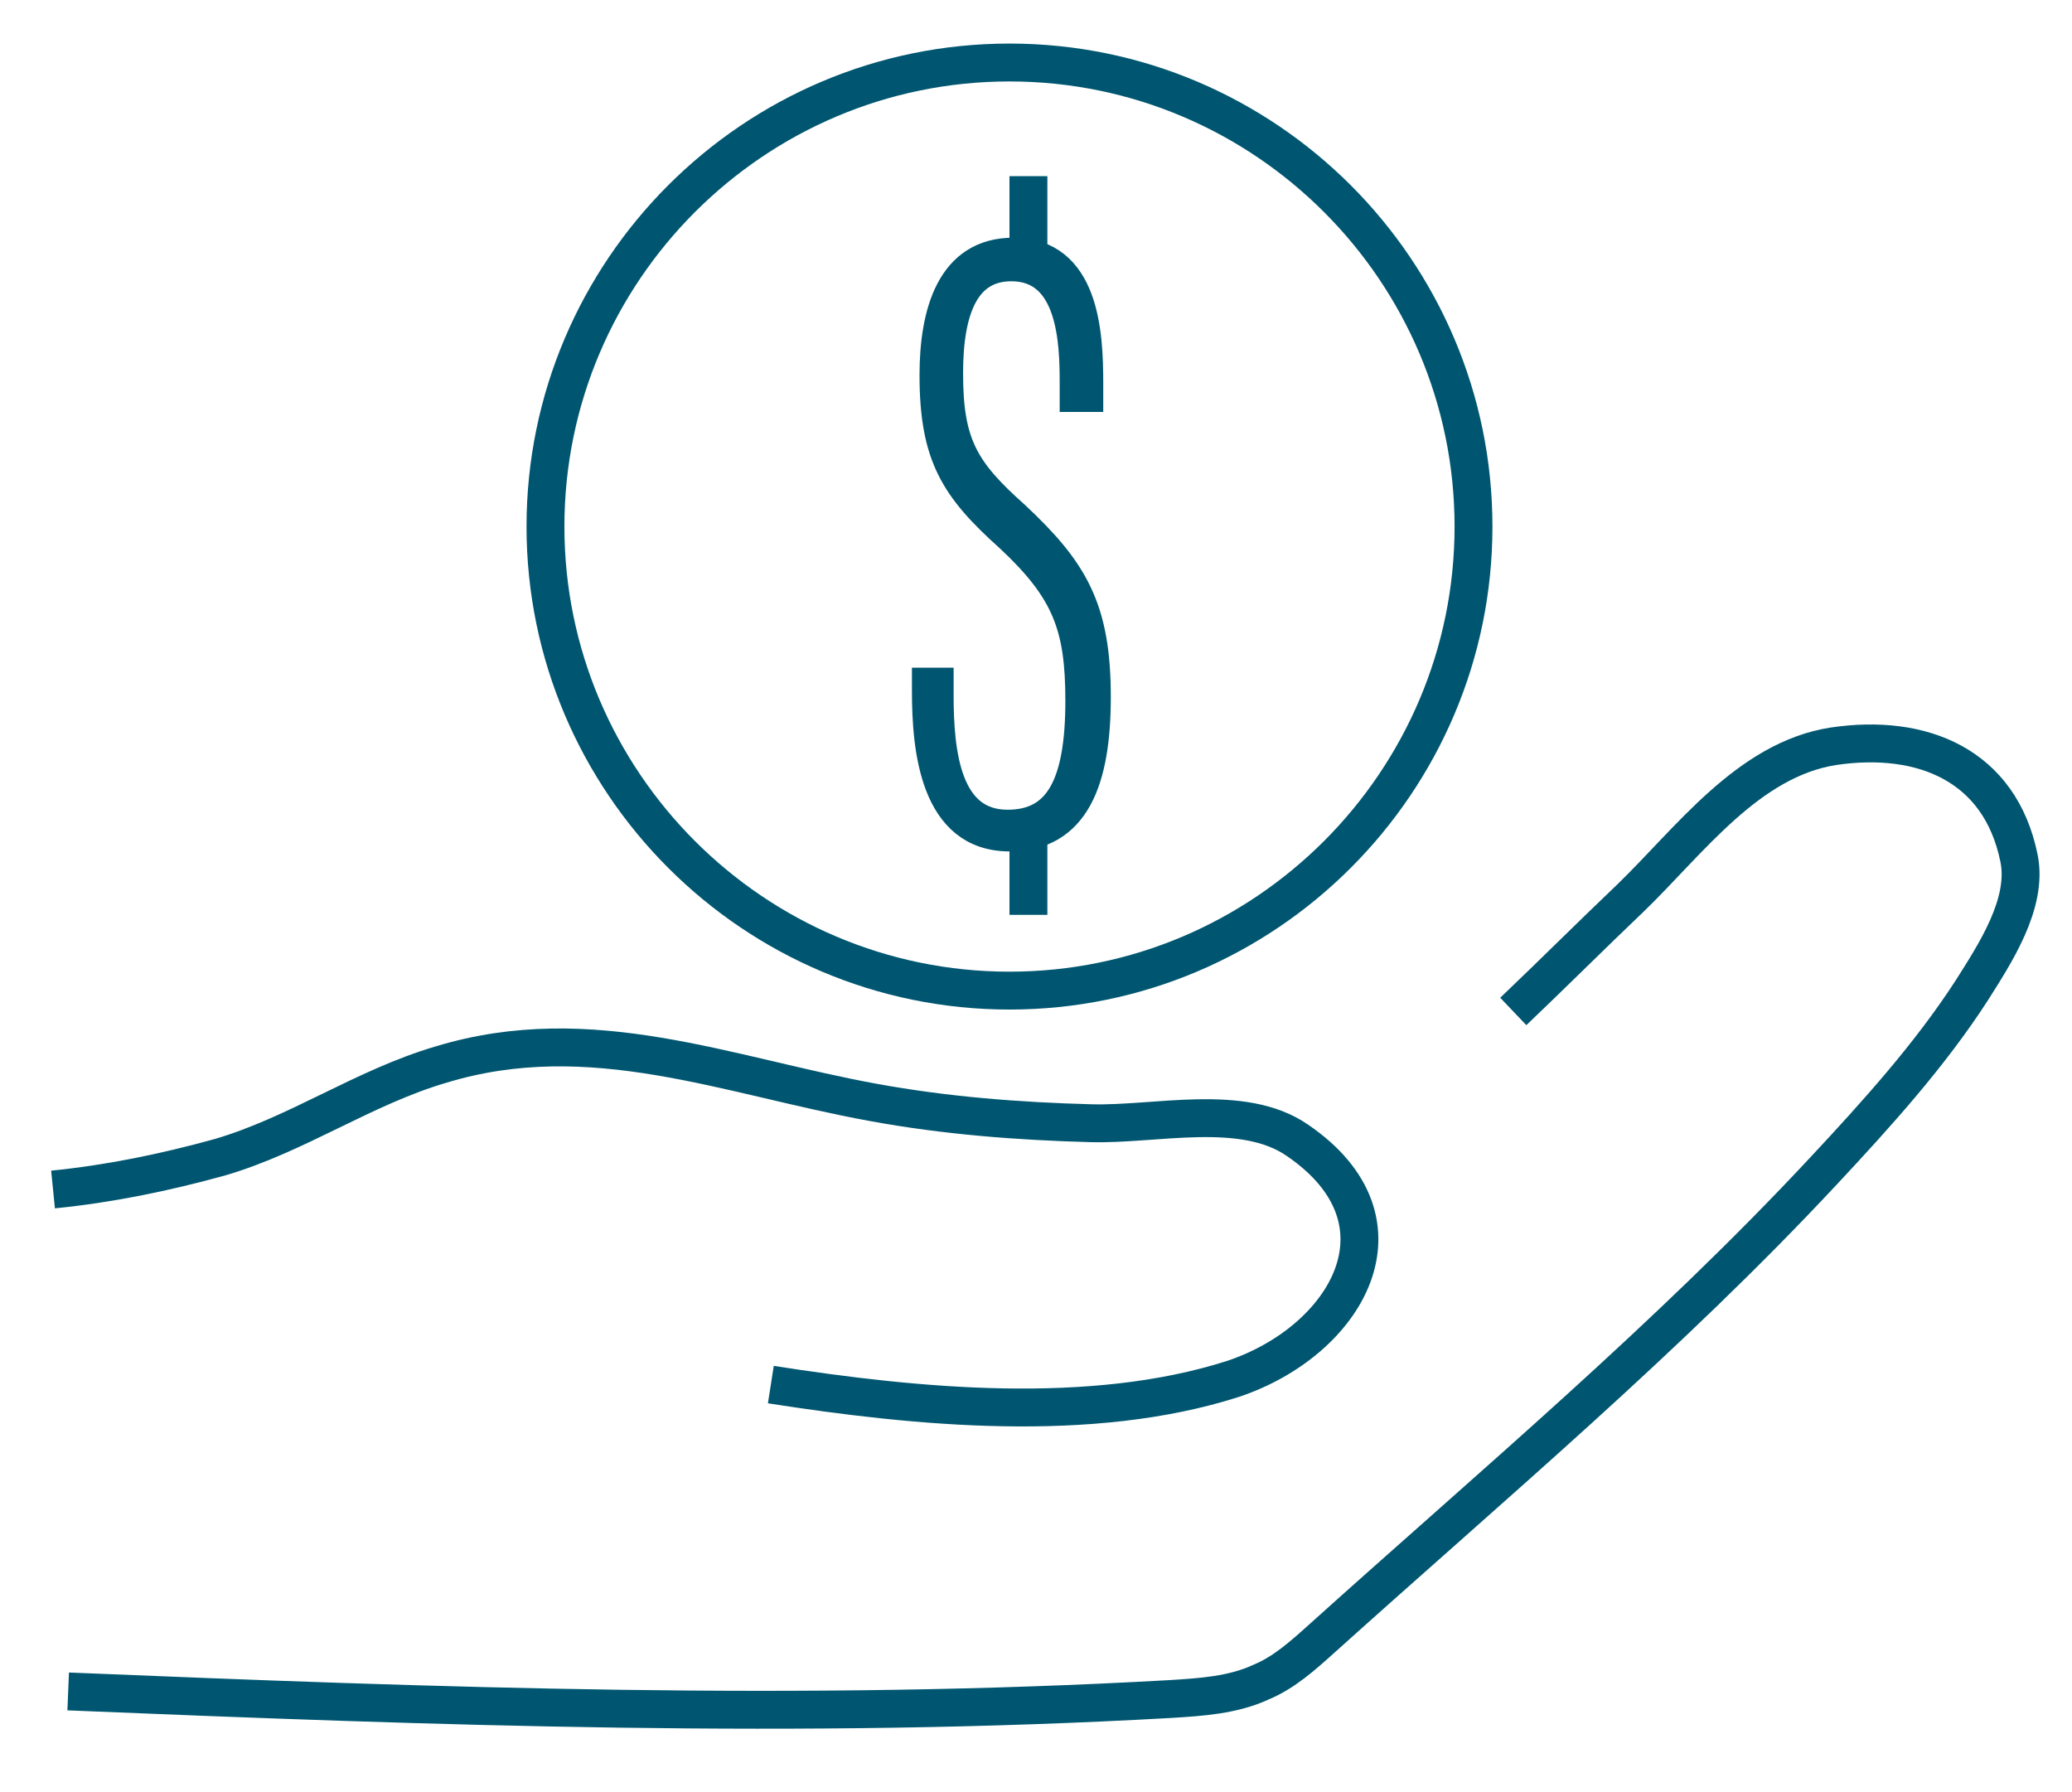
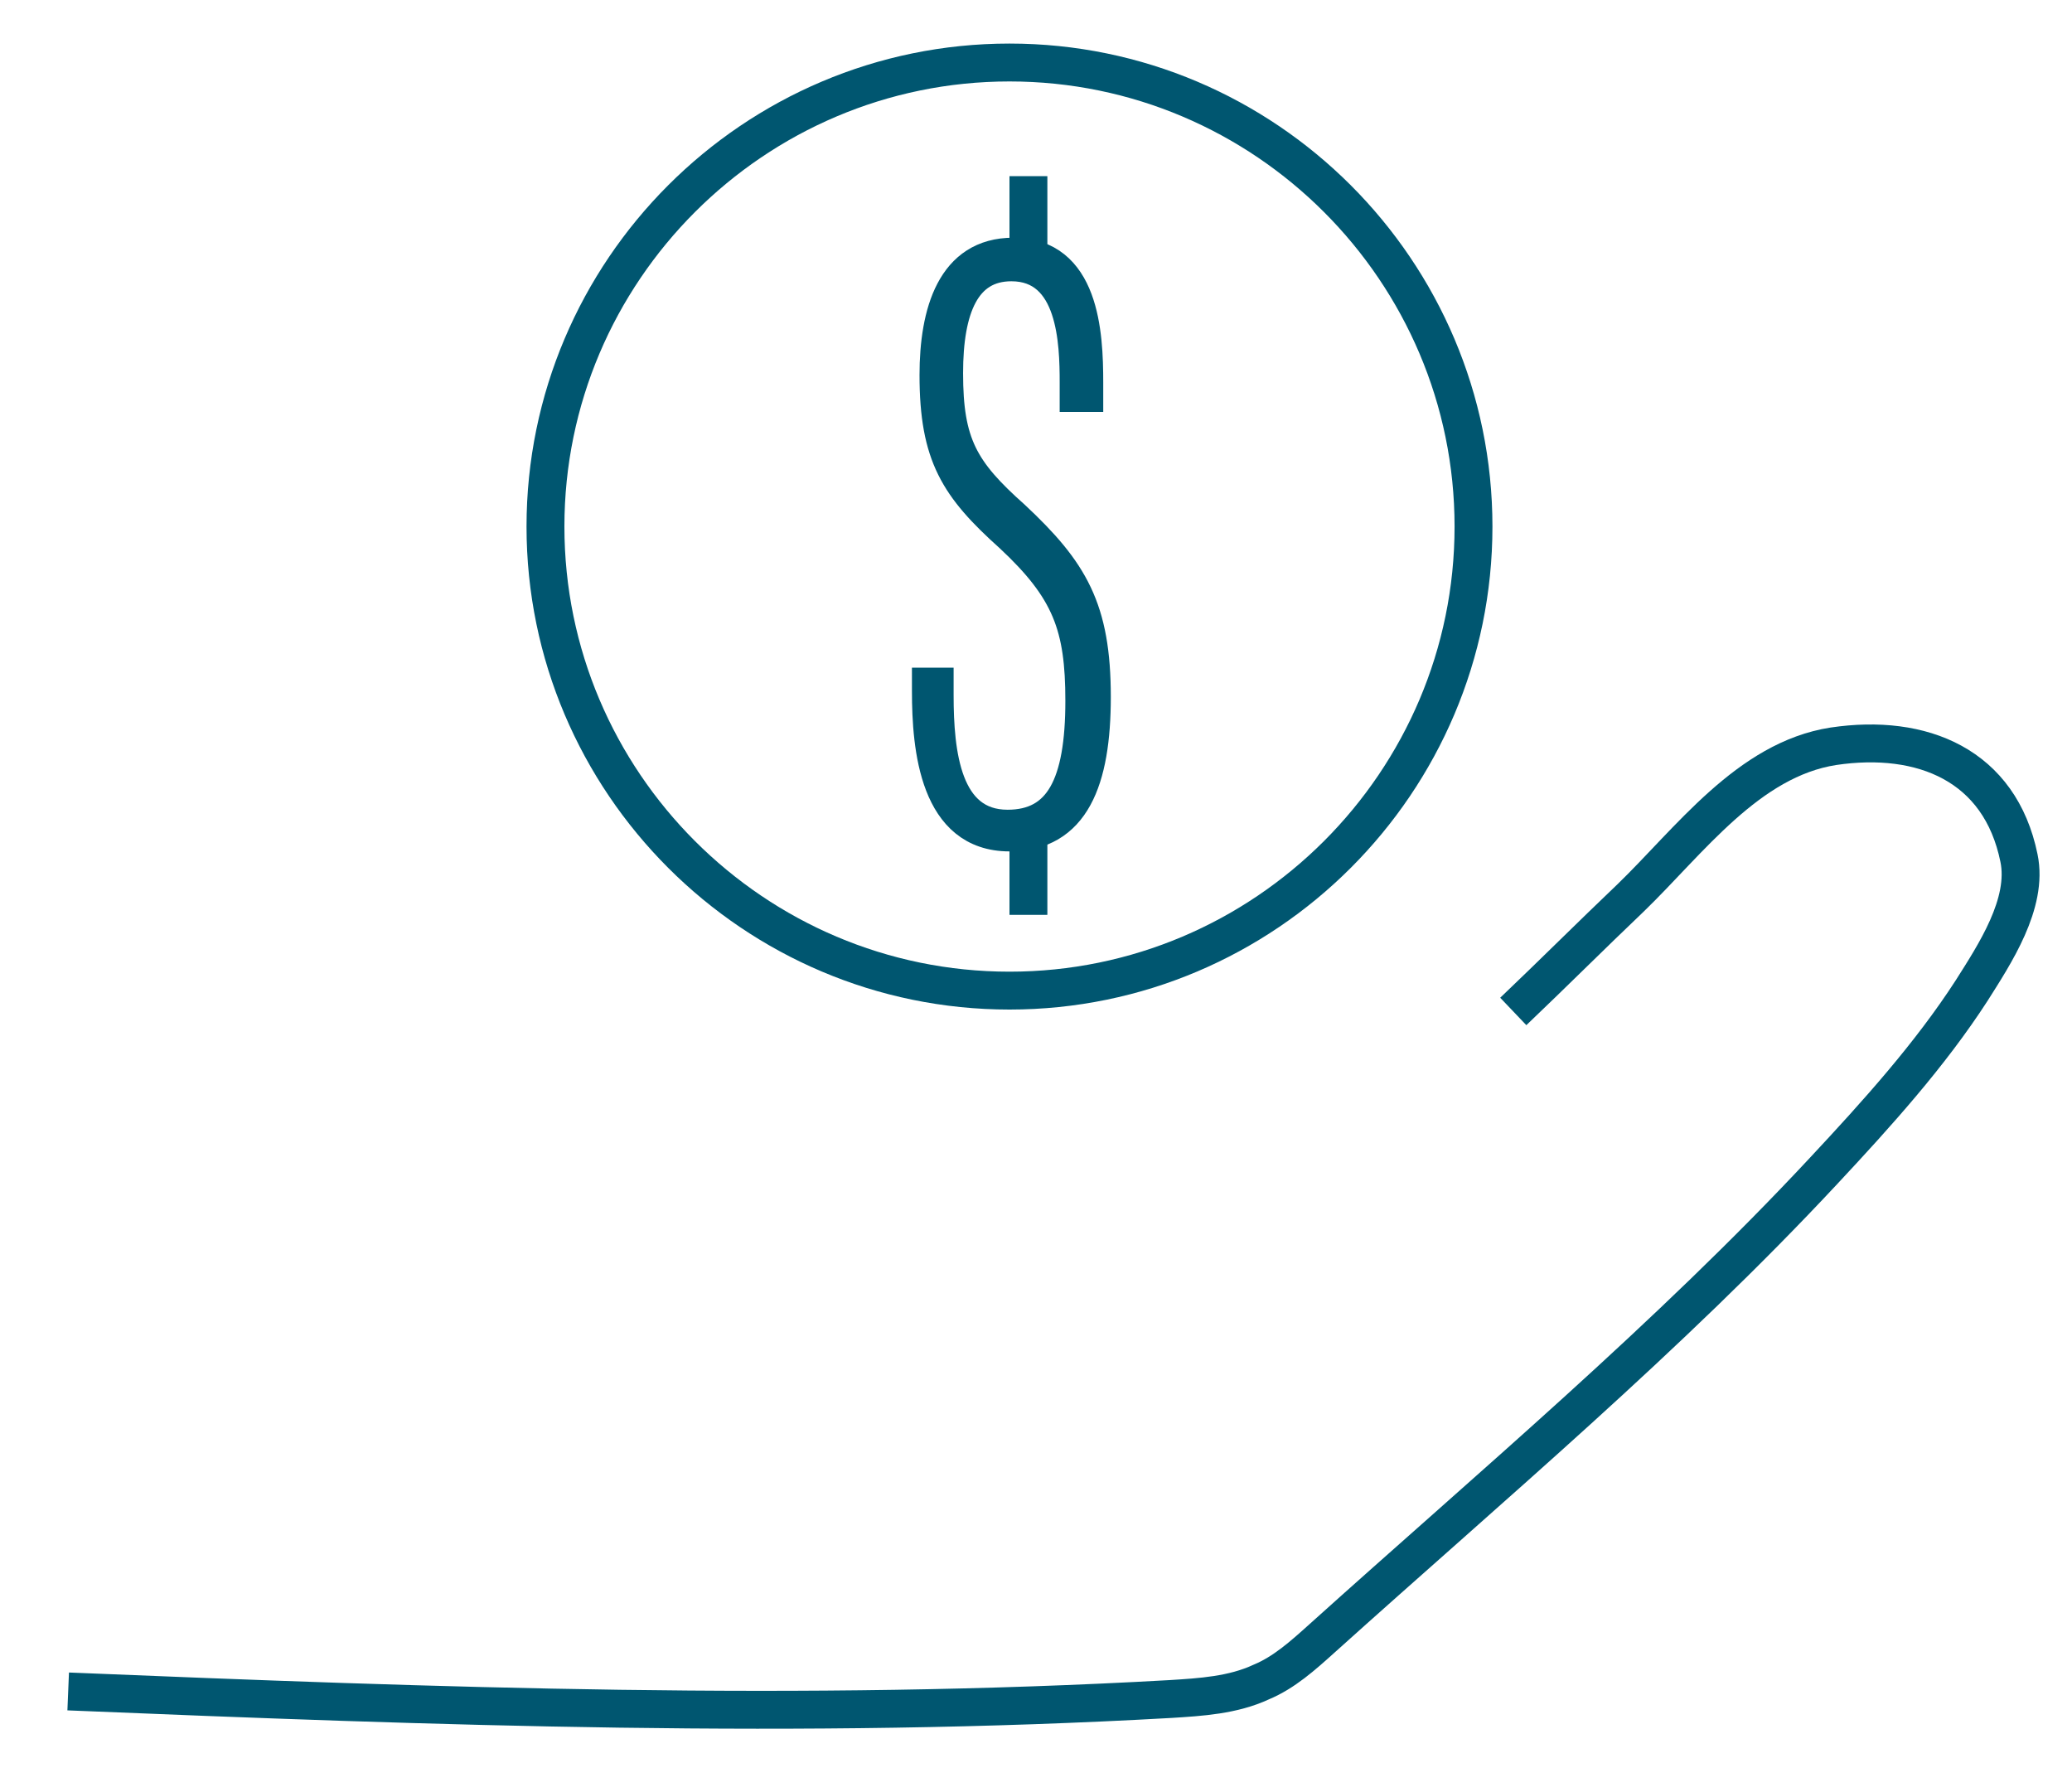
<svg xmlns="http://www.w3.org/2000/svg" version="1.1" id="Layer_1" x="0px" y="0px" viewBox="0 0 109.4 94.6" style="enable-background:new 0 0 109.4 94.6;" xml:space="preserve">
  <style type="text/css">
	.st0{fill:none;stroke:#005670;stroke-width:2;}
	.st1{fill-rule:evenodd;clip-rule:evenodd;fill:#231F20;}
	.st2{fill:none;stroke:#005670;stroke-width:1.5;}
</style>
  <g id="Page-1">
    <g id="_0.0-3-Homepage-Desktop-Full">
      <g id="Group-25">
        <g id="Group-15">
          <path id="Stroke-1" class="st0" d="M53.3,3.3c13.5,0,24.5,11,24.5,24.5s-11,24.5-24.5,24.5s-24.5-11-24.5-24.5      S39.8,3.3,53.3,3.3z" />
          <path id="Fill-3" class="st1" d="M49.6,36v0.7c0,3.1,0.4,6.8,3.6,6.8c2.7,0,3.8-2.1,3.8-6.5c0-3.9-0.7-5.8-3.7-8.6      c-2.9-2.6-4-4.3-4-8.6c0-3.3,0.9-6.5,4.2-6.5c3.8,0,4,4.3,4,6.9v0.8h-0.8v-0.8c0-2.1-0.1-6.1-3.3-6.1c-2.4,0-3.3,2.2-3.3,5.6      c0,3.7,0.8,5.1,3.5,7.5c3.1,2.9,4.3,4.9,4.3,9.6c0,4.4-1.1,7.4-4.6,7.4c-4,0-4.4-4.7-4.4-7.7V36L49.6,36L49.6,36z" />
          <path id="Stroke-5" class="st2" d="M49.6,36v0.7c0,3.1,0.4,6.8,3.6,6.8c2.7,0,3.8-2.1,3.8-6.5c0-3.9-0.7-5.8-3.7-8.6      c-2.9-2.6-4-4.3-4-8.6c0-3.3,0.9-6.5,4.2-6.5c3.8,0,4,4.3,4,6.9v0.8h-0.8v-0.8c0-2.1-0.1-6.1-3.3-6.1c-2.4,0-3.3,2.2-3.3,5.6      c0,3.7,0.8,5.1,3.5,7.5c3.1,2.9,4.3,4.9,4.3,9.6c0,4.4-1.1,7.4-4.6,7.4c-4,0-4.4-4.7-4.4-7.7V36L49.6,36L49.6,36z" />
          <line id="Stroke-7" class="st0" x1="54.3" y1="14.3" x2="54.3" y2="9.3" />
          <line id="Stroke-9" class="st0" x1="54.3" y1="48.3" x2="54.3" y2="43.3" />
-           <path id="Stroke-11" class="st0" d="M2.8,62.8c3-0.3,5.9-0.9,8.8-1.7c4.1-1.2,7.6-3.7,11.7-4.9c7.9-2.4,15.1,0.6,22.8,2      c3.8,0.7,7.7,1,11.5,1.1c3.4,0.1,8-1.1,10.9,0.9c6.3,4.3,2.6,10.6-3.4,12.6c-7.5,2.4-16.7,1.5-24.4,0.3" />
          <path id="Stroke-13" class="st0" d="M79.9,53.4c2.1-2,4.1-4,6.2-6c3.1-3,6.2-7.3,10.7-8c4.7-0.7,8.8,1,9.8,5.9      c0.5,2.4-1.3,5.1-2.5,7c-2.2,3.4-5,6.5-7.8,9.5c-8.2,8.8-17.5,16.6-26.5,24.7c-1,0.9-2,1.8-3.2,2.3c-1.5,0.7-3.2,0.8-4.8,0.9      c-19.4,1.1-38.8,0.4-58.2-0.4" />
        </g>
      </g>
    </g>
  </g>
</svg>